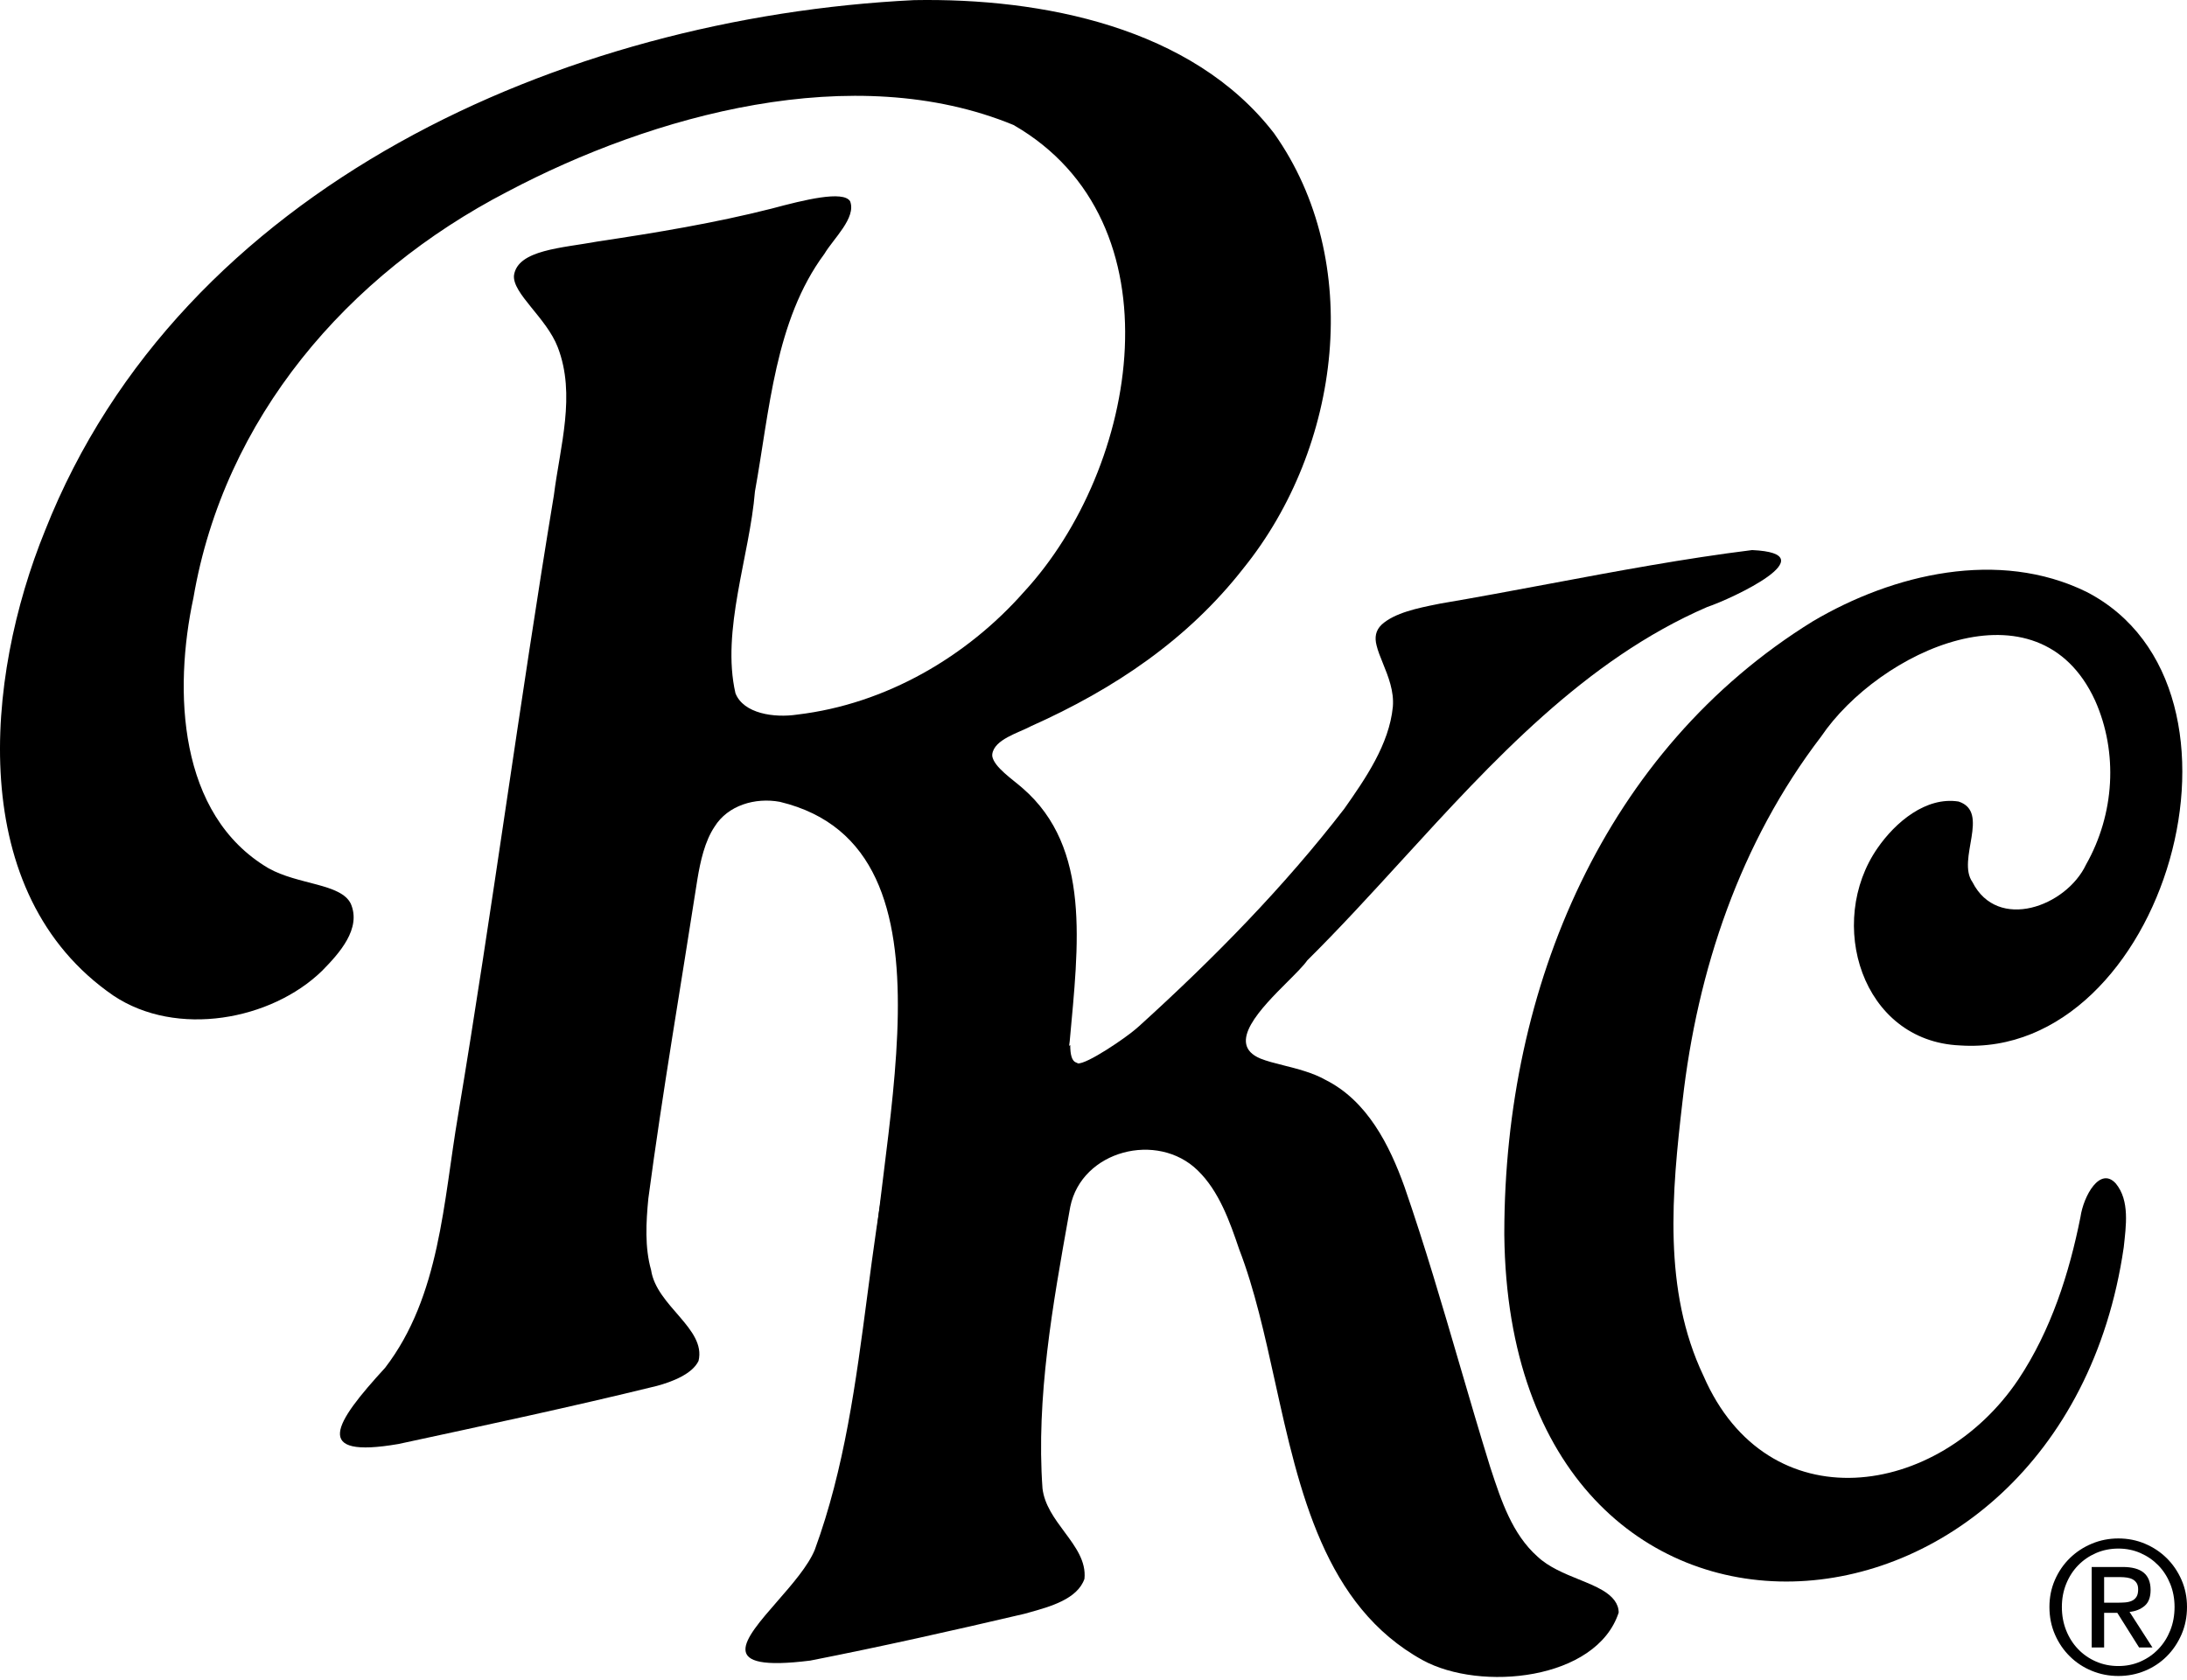
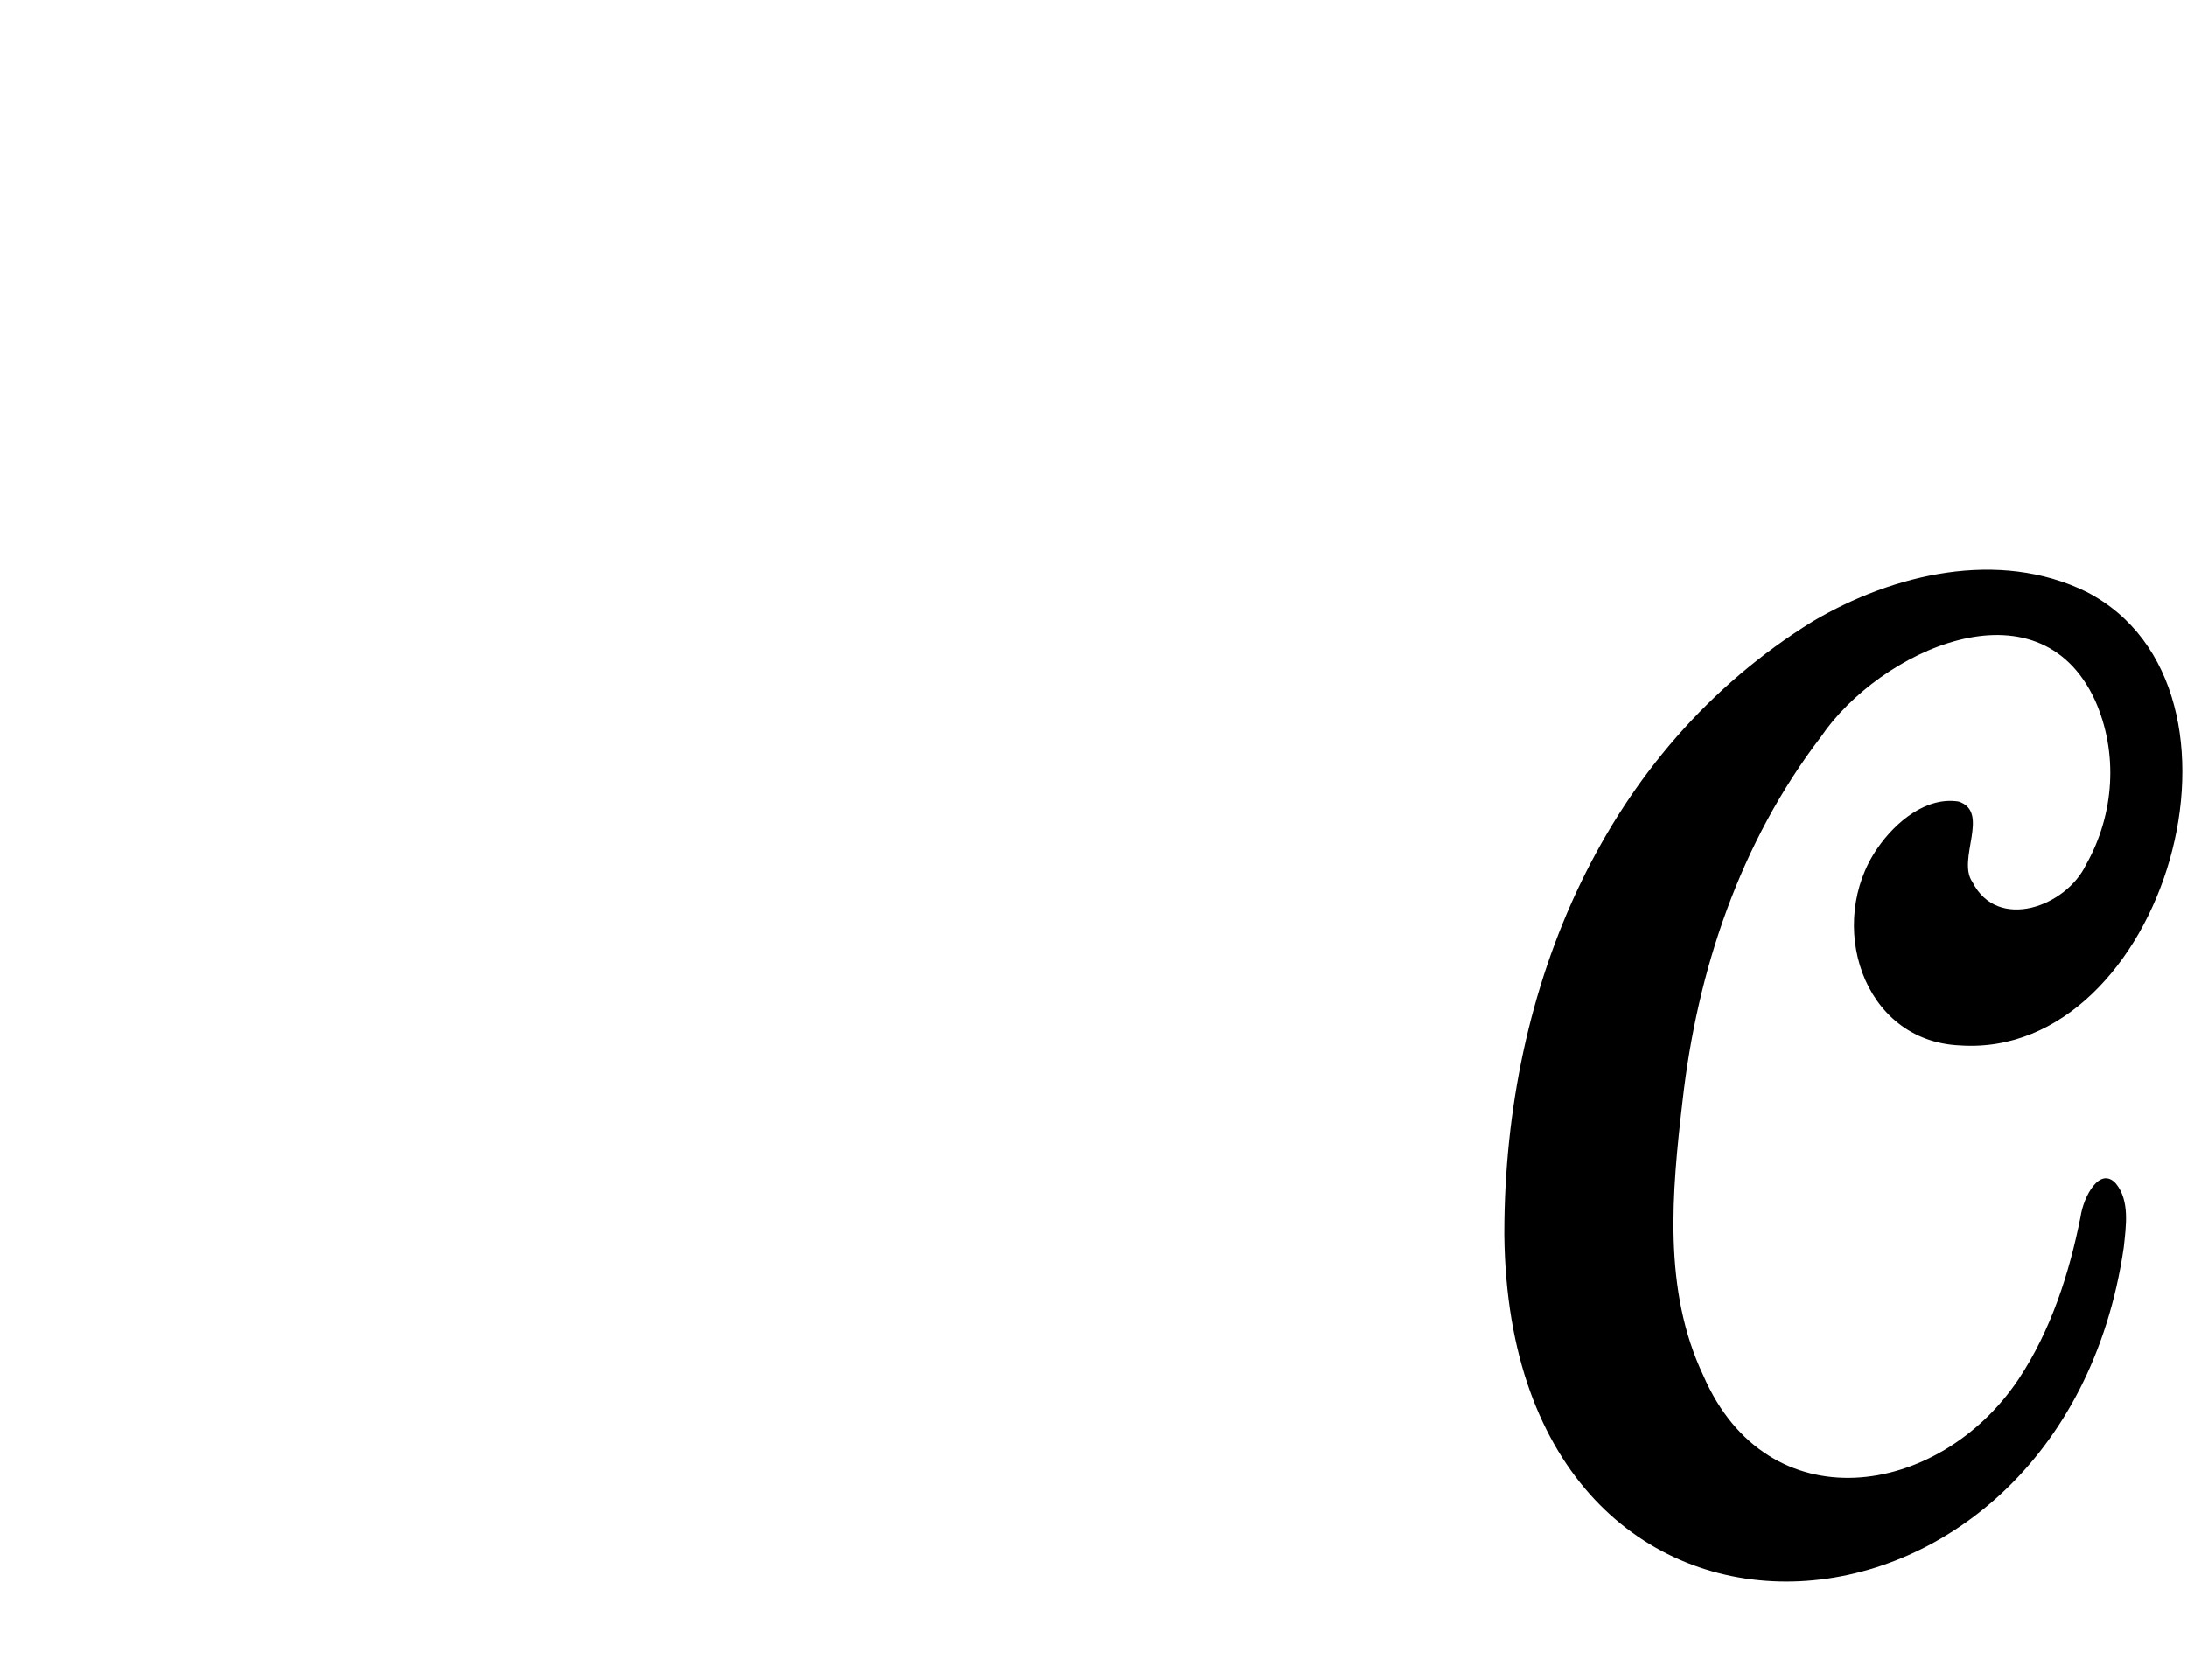
<svg xmlns="http://www.w3.org/2000/svg" fill="none" viewBox="0 0 544 418" height="418" width="544">
-   <path fill="black" d="M246.817 188.144C247.273 190.886 251.892 193.914 254.402 196.142C271.448 210.946 268.242 235.099 266.084 259.078C264.494 276.736 241.475 290.632 249.53 304.296C256.83 316.007 268.831 323.906 256.512 326.305C245.904 328.248 224.992 339.223 216.532 328.738C216.532 285.964 242.14 211.108 194.005 199.512C187.845 198.369 181.058 200.369 177.751 205.682C175.298 209.338 174.215 214.307 173.473 218.763C169.367 245.269 164.804 271.661 161.268 298.225C160.698 304.108 160.356 310.392 161.953 315.99C163.264 324.959 175.697 330.557 173.758 338.612C172.218 341.868 167.2 343.81 163.378 344.839C142.22 350.037 120.547 354.664 99.103 359.291C77.488 363.005 83.077 354.207 95.795 340.326C109.483 322.503 110.282 298.91 113.932 277.545C122.486 226.304 129.216 174.948 137.771 123.25C139.311 111.025 143.303 98.229 138.741 86.404C135.946 79.092 127.448 73.037 127.847 68.524C128.76 62.126 139.824 61.726 148.778 60.069C163.264 57.898 177.751 55.499 191.952 51.901C200.05 49.73 209.746 47.331 211.457 50.072C213.054 54.185 207.293 59.384 205.069 63.154C192.75 79.778 191.438 102.171 187.788 122.279C186.477 138.331 179.347 156.897 182.941 172.492C184.937 177.576 192.579 178.661 198.282 177.804C220.525 175.177 240.6 163.237 254.63 147.357C283.317 116.338 293.868 55.157 252.121 31.107C212.369 14.712 162.352 28.593 126.251 47.673C86.328 68.353 55.759 104.056 48.117 148.728C43.155 171.806 44.238 202.711 66.766 216.021C74.18 220.191 84.731 219.791 87.24 224.818C89.978 231.045 84.389 237.215 80.112 241.556C67.507 253.838 43.953 258.237 28.212 247.726C-8.631 222.362 -3.783 168.836 11.217 131.99C45.037 46.359 140.052 4.315 227.369 0.031C259.078 -0.541 296.549 6.714 316.909 33.163C339.437 64.925 333.62 111.253 309.324 141.358C295.465 159.124 277.215 171.406 256.512 180.661C253.318 182.374 247.273 183.974 246.817 187.687V188.144Z" />
-   <path fill="black" d="M282.562 255.999C280.079 258.174 270.287 264.895 268.038 264.588L267.981 264.474L267.639 264.36C266.613 263.96 266.213 262.417 266.213 260.018L220.645 289.79C218.6 300.532 217.162 311.476 215.722 322.437C212.904 343.886 210.077 365.401 202.679 385.589C201.027 389.622 197.039 394.197 193.313 398.471C184.95 408.064 177.907 416.144 201.539 413.18C219.276 409.696 237.07 405.697 254.864 401.527C255.242 401.42 255.633 401.311 256.034 401.2C261.198 399.767 268.003 397.879 269.749 392.844C270.203 388.481 267.529 384.874 264.763 381.144C262.315 377.841 259.795 374.442 259.312 370.337C257.706 347.816 261.854 324.649 265.855 302.301C265.975 301.633 266.094 300.967 266.213 300.301C269.065 286.191 287.943 281.45 297.923 291.218C303.227 296.36 305.908 303.957 308.246 310.869C312.068 320.772 314.58 332.144 317.14 343.738C323.176 371.068 329.484 399.629 353.872 413.066C368.244 420.949 397.102 418.093 402.634 401.241C402.634 399.013 401.151 397.185 398.642 395.7C396.957 394.696 394.897 393.86 392.743 392.985C389.137 391.521 385.265 389.949 382.445 387.303C376.149 381.722 373.391 373.307 370.821 365.465C370.76 365.279 370.7 365.094 370.639 364.91C368.02 356.455 365.536 347.962 363.054 339.473C358.727 324.675 354.404 309.888 349.366 295.331C345.602 284.82 340.07 273.909 329.747 268.711C326.579 266.913 322.716 265.942 319.257 265.072C317.112 264.533 315.122 264.032 313.55 263.398C304.771 259.76 313.766 250.767 320.318 244.216C322.407 242.128 324.247 240.288 325.185 238.949C333.18 231.028 340.932 222.546 348.729 214.013C371.299 189.316 394.257 164.195 424.649 151.033C430.808 148.976 454.876 137.723 435.827 136.866C419.017 138.952 402.182 142.107 385.308 145.269C376.305 146.956 367.291 148.646 358.263 150.176C358.002 150.229 357.736 150.282 357.466 150.337C352.785 151.278 346.898 152.461 343.663 155.431C342.18 156.86 341.895 158.573 342.408 160.573C342.728 161.93 343.334 163.424 343.984 165.027C345.302 168.28 346.801 171.979 346.458 175.882C345.545 185.194 339.671 193.705 334.367 201.246C319.481 220.554 302.087 238.32 283.38 255.286C283.125 255.506 282.851 255.746 282.562 255.999Z" clip-rule="evenodd" fill-rule="evenodd" />
  <path fill="black" d="M374.186 306.61C374.27 245.458 399.225 186.559 450.909 154.602C470.966 142.746 497.188 136.584 518.976 147.251C565.381 171.176 538.273 263.561 487.518 260.119C463.028 259.057 454.16 229.48 467.039 210.994C471.473 204.577 479.073 198.161 487.18 199.435C495.161 202.028 486.632 213.884 490.643 219.493C496.892 231.817 513.951 225.57 518.891 215.116C525.985 202.58 526.914 187.239 521.129 174.278C506.942 143.468 467.335 162.082 452.978 183.287C432.837 209.634 422.196 241.379 418.522 273.93C415.862 296.708 413.582 320.973 423.716 342.306C439.677 379.065 482.113 372.903 502.044 343.241C510.193 331.002 514.711 316.809 517.498 302.828C518.258 297.558 522.354 290.164 526.281 294.456C529.828 298.748 528.814 305.122 528.265 310.349C512.811 416.886 375.495 426.533 374.186 307.332V306.61Z" />
-   <path fill="black" d="M511.146 393.095C512.056 391.019 513.292 389.218 514.855 387.69C516.417 386.163 518.237 384.964 520.315 384.094C522.393 383.224 524.599 382.788 526.936 382.788C529.273 382.788 531.471 383.224 533.534 384.094C535.597 384.964 537.402 386.163 538.949 387.69C540.496 389.217 541.724 391.018 542.635 393.095C543.545 395.172 544 397.418 544 399.829C544 402.303 543.545 404.587 542.635 406.678C541.724 408.77 540.496 410.588 538.949 412.129C537.402 413.672 535.597 414.871 533.534 415.725C531.471 416.579 529.272 417.008 526.936 417.008C524.6 417.008 522.393 416.58 520.315 415.725C518.237 414.87 516.416 413.672 514.855 412.129C513.292 410.588 512.056 408.77 511.146 406.678C510.236 404.587 509.781 402.303 509.781 399.829C509.781 397.418 510.236 395.172 511.146 393.095ZM513.945 405.67C514.657 407.457 515.643 409.007 516.903 410.32C518.161 411.634 519.647 412.664 521.361 413.412C523.075 414.161 524.933 414.535 526.935 414.535C528.907 414.535 530.742 414.161 532.441 413.412C534.14 412.664 535.619 411.634 536.878 410.32C538.137 409.008 539.123 407.457 539.836 405.67C540.548 403.884 540.905 401.937 540.905 399.829C540.905 397.784 540.548 395.875 539.836 394.103C539.123 392.333 538.137 390.798 536.878 389.5C535.619 388.202 534.14 387.179 532.441 386.43C530.742 385.683 528.907 385.308 526.935 385.308C524.933 385.308 523.075 385.683 521.361 386.43C519.647 387.179 518.16 388.202 516.903 389.5C515.643 390.798 514.657 392.333 513.945 394.103C513.231 395.875 512.875 397.784 512.875 399.829C512.875 401.937 513.231 403.883 513.945 405.67ZM527.982 389.889C530.349 389.889 532.1 390.363 533.238 391.309C534.376 392.256 534.945 393.691 534.945 395.615C534.945 397.418 534.444 398.739 533.443 399.578C532.442 400.419 531.198 400.915 529.712 401.067L535.399 409.909H532.078L526.663 401.297H523.387V409.909H520.292V389.89L527.982 389.889ZM526.617 398.776C527.314 398.776 527.974 398.753 528.597 398.707C529.218 398.661 529.772 398.532 530.257 398.318C530.741 398.104 531.129 397.776 531.417 397.333C531.705 396.891 531.849 396.273 531.849 395.478C531.849 394.807 531.72 394.271 531.462 393.874C531.205 393.479 530.871 393.172 530.461 392.958C530.051 392.745 529.581 392.6 529.051 392.523C528.52 392.448 527.997 392.409 527.481 392.409H523.385V398.776H526.617Z" />
</svg>